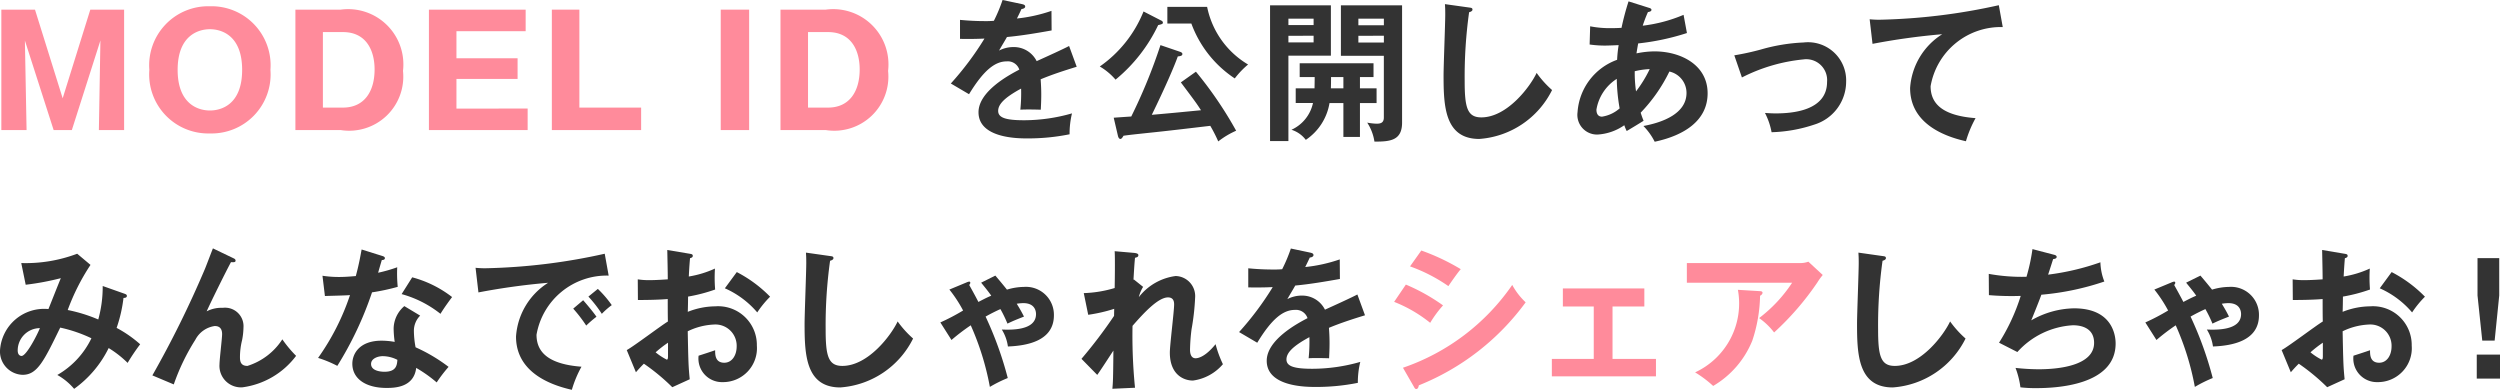
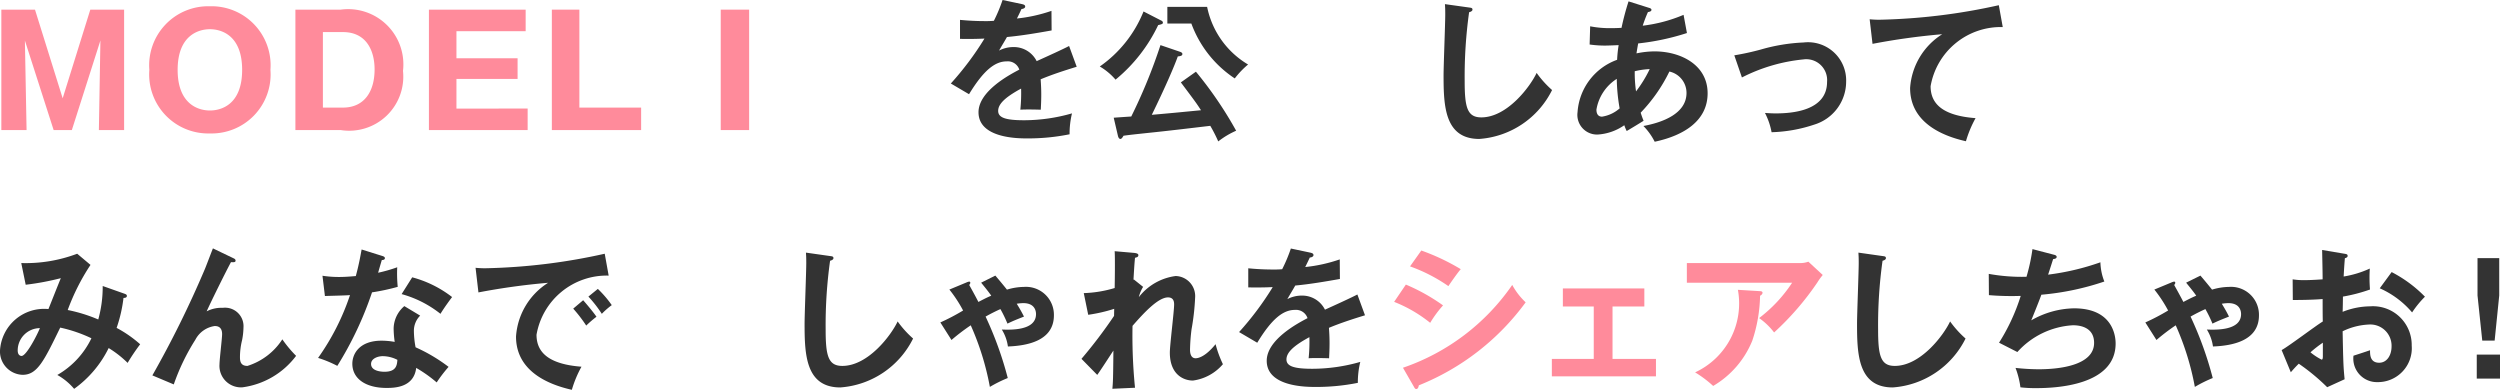
<svg xmlns="http://www.w3.org/2000/svg" viewBox="0 0 65.385 10.194">
  <defs>
    <style>
      .cls-1 {
        fill: #ff8b9b;
      }

      .cls-2 {
        fill: #333;
      }
    </style>
  </defs>
  <g id="レイヤー_2" data-name="レイヤー 2">
    <g id="SP_レイヤー_1" data-name="SP_レイヤー 1">
      <g>
        <path class="cls-1" d="M1.879,3.402H1.403L.651,1.06.695,3.402h-.66V.252h.88l.724,2.319L2.362.252h.884v3.15h-.66l.04-2.343Z" />
        <path class="cls-1" d="M5.49,3.49A1.544,1.544,0,0,1,3.906,1.827,1.544,1.544,0,0,1,5.49.164a1.544,1.544,0,0,1,1.583,1.663A1.544,1.544,0,0,1,5.49,3.49ZM4.646,1.827c0,.888.528,1.063.844,1.063.28,0,.843-.14.843-1.063C6.333.915,5.781.764,5.49.764,5.202.764,4.646.915,4.646,1.827Z" />
        <path class="cls-1" d="M7.726.252h1.187A1.445,1.445,0,0,1,10.54,1.855a1.415,1.415,0,0,1-1.627,1.547H7.726Zm.719,2.562h.524c.552,0,.828-.412.828-.999,0-.492-.216-.976-.828-.976h-.524Z" />
        <path class="cls-1" d="M13.8,2.839v.563h-2.582V.252h2.53V.816h-1.81v.708h1.599v.54H11.938v.776Z" />
        <path class="cls-1" d="M14.433,3.402V.252h.72V2.814h1.615v.588Z" />
        <path class="cls-1" d="M19.593,3.402H18.85V.252h.743Z" />
-         <path class="cls-1" d="M20.413.252H21.6a1.445,1.445,0,0,1,1.627,1.603A1.415,1.415,0,0,1,21.6,3.402H20.413Zm.72,2.562h.524c.551,0,.827-.412.827-.999,0-.492-.216-.976-.827-.976h-.524Z" />
        <path class="cls-2" d="M26.733.108c.027.008.08.016.08.064,0,.036-.044.06-.097.064-.044.096-.071.152-.119.248a4.019,4.019,0,0,0,.903-.2l.004.512c-.38.068-.779.136-1.168.172-.048.088-.14.236-.207.355a.814.814,0,0,1,.379-.092.665.665,0,0,1,.605.368c.283-.128.68-.308.848-.396l.199.543c-.352.108-.655.208-.943.328.012.156.016.296.016.399,0,.176-.008.296-.012.396-.027,0-.351-.012-.535,0a4.269,4.269,0,0,0,.02-.552c-.436.236-.6.412-.6.584,0,.18.204.244.676.244a4.555,4.555,0,0,0,1.255-.18,2.244,2.244,0,0,0-.063.547,5.473,5.473,0,0,1-1.111.108c-.224,0-1.271,0-1.271-.684,0-.556.823-.987,1.067-1.115a.316.316,0,0,0-.328-.216c-.311,0-.607.236-.987.859l-.476-.28a7.834,7.834,0,0,0,.88-1.175c-.196.008-.316.012-.64.008V.52c.092.008.331.032.643.032a2.412,2.412,0,0,0,.243-.008A4.035,4.035,0,0,0,26.221,0Z" />
        <path class="cls-2" d="M30.375.54a.061.061,0,0,1,.04.056c0,.032-.052.044-.124.06A4.143,4.143,0,0,1,29.176,2.083a1.621,1.621,0,0,0-.412-.344A3.213,3.213,0,0,0,29.908.3Zm.903,1.335a10.135,10.135,0,0,1,1.052,1.544,2.156,2.156,0,0,0-.468.28,3.875,3.875,0,0,0-.208-.408c-.548.064-1.103.132-1.655.188-.296.032-.456.048-.615.071-.02.036-.049.084-.08.084s-.053-.031-.065-.079l-.111-.476c.04-.004.396-.028.459-.032A14.052,14.052,0,0,0,30.351,1.18l.516.176c.032.012.057.028.057.056,0,.044-.044.056-.12.064-.084.24-.324.799-.68,1.527.64-.056.703-.064,1.287-.12-.124-.192-.164-.244-.527-.728ZM31.571.18a2.275,2.275,0,0,0,1.071,1.507,2.272,2.272,0,0,0-.348.364A2.923,2.923,0,0,1,31.159.616h-.628V.18Z" />
-         <path class="cls-2" d="M34.808.14V1.456H33.697V3.69h-.48V.14ZM34.356.656V.488h-.659v.168Zm-.659.28v.172h.659V.935ZM35.568,2.311h.435v.384h-.435V3.582h-.433V2.695H34.772a1.44,1.44,0,0,1-.62.963.75.75,0,0,0-.375-.264.999.999,0,0,0,.563-.7h-.452V2.311H34.38c.004-.188.004-.244.004-.296h-.392v-.36h1.931v.36h-.355Zm-.433-.296H34.812c0,.088,0,.184-.004.296h.327ZM36.67.14V3.207c0,.463-.304.5-.723.496a1.248,1.248,0,0,0-.189-.496,1.542,1.542,0,0,0,.244.028c.096,0,.191-.016.191-.16V1.46h-1.123V.14Zm-.476.52V.488h-.667V.66Zm-.667.276v.176h.667V.935Z" />
        <path class="cls-2" d="M38.419.196c.063.008.092.012.092.056,0,.04-.056.06-.088.068a12.199,12.199,0,0,0-.116,1.795c0,.688.064.955.435.955.68,0,1.283-.811,1.447-1.163a2.651,2.651,0,0,0,.404.448A2.31,2.31,0,0,1,38.69,3.634c-.907,0-.935-.863-.935-1.663,0-.252.044-1.363.044-1.591,0-.164-.004-.192-.008-.272Z" />
        <path class="cls-2" d="M41.589.688a2.65,2.65,0,0,0,.556.048c.024,0,.14,0,.264-.008a6.971,6.971,0,0,1,.184-.692l.532.168c.032.008.067.024.067.052,0,.044-.052.052-.092.06a3.455,3.455,0,0,0-.136.356A3.914,3.914,0,0,0,44.032.388L44.12.864a6.303,6.303,0,0,1-1.275.272c-.008.04-.04.224-.044.26a2.359,2.359,0,0,1,.472-.052c.684,0,1.388.352,1.388,1.096,0,.704-.596,1.099-1.384,1.267a1.63,1.63,0,0,0-.295-.412c.503-.092,1.127-.324,1.127-.864a.572.572,0,0,0-.448-.56,4.175,4.175,0,0,1-.751,1.076c.032.1.052.152.076.212-.12.076-.32.196-.441.268a1.088,1.088,0,0,1-.063-.152,1.359,1.359,0,0,1-.7.244.514.514,0,0,1-.523-.584,1.568,1.568,0,0,1,1.035-1.371,3.364,3.364,0,0,1,.04-.384c-.067.004-.283.012-.336.012a2.837,2.837,0,0,1-.423-.028Zm.695,1.375a1.184,1.184,0,0,0-.531.804c0,.08.024.184.147.184a.91.91,0,0,0,.46-.216A4.805,4.805,0,0,1,42.285,2.063Zm.504.328a3.274,3.274,0,0,0,.359-.584,2.025,2.025,0,0,0-.392.056A3.38,3.38,0,0,0,42.789,2.391Z" />
        <path class="cls-2" d="M45.359,1.447a6.889,6.889,0,0,0,.695-.152,4.727,4.727,0,0,1,1.119-.184.997.997,0,0,1,1.111,1.024,1.176,1.176,0,0,1-.831,1.123,3.82,3.82,0,0,1-1.119.2,1.807,1.807,0,0,0-.173-.504c.072.004.156.012.28.012.432,0,1.344-.068,1.344-.824a.546.546,0,0,0-.62-.588,4.482,4.482,0,0,0-1.607.472Z" />
        <path class="cls-2" d="M52.38.708a1.864,1.864,0,0,0-1.887,1.547c0,.468.328.771,1.176.835a2.936,2.936,0,0,0-.252.604c-.608-.136-1.46-.484-1.46-1.392a1.801,1.801,0,0,1,.84-1.407,17.453,17.453,0,0,0-1.823.252L48.899.504a2.392,2.392,0,0,0,.26.012,15.701,15.701,0,0,0,3.118-.38Z" />
        <path class="cls-2" d="M3.262,7.684c.028.012.056.019.056.056,0,.048-.056.052-.088.052a3.699,3.699,0,0,1-.18.784,3.132,3.132,0,0,1,.616.428,5.158,5.158,0,0,0-.328.487,2.718,2.718,0,0,0-.496-.388A2.861,2.861,0,0,1,1.939,10.17a1.593,1.593,0,0,0-.44-.363,2.211,2.211,0,0,0,.892-.96,3.747,3.747,0,0,0-.816-.279c-.428.879-.6,1.235-.983,1.235A.611.611,0,0,1,0,9.167,1.157,1.157,0,0,1,1.267,8.083c.052-.128.276-.695.324-.808a6.918,6.918,0,0,1-.919.172L.556,6.88a3.815,3.815,0,0,0,1.463-.244l.348.292a5.664,5.664,0,0,0-.596,1.18,4.015,4.015,0,0,1,.799.248,3.18,3.18,0,0,0,.116-.876ZM.463,9.167c0,.14.092.143.1.143.128,0,.416-.563.48-.728A.584.584,0,0,0,.463,9.167Z" />
        <path class="cls-2" d="M6.101,6.752c.028.012.06.028.06.064,0,.048-.052.044-.12.04-.136.251-.524,1.035-.636,1.287a.836.836,0,0,1,.42-.092.483.483,0,0,1,.543.512,1.861,1.861,0,0,1-.036.331,1.874,1.874,0,0,0-.056.432c0,.097,0,.244.196.244a1.686,1.686,0,0,0,.912-.695,3.221,3.221,0,0,0,.36.432,2.101,2.101,0,0,1-1.403.823.562.562,0,0,1-.6-.604c0-.124.068-.676.068-.787s-.04-.212-.192-.212a.678.678,0,0,0-.508.359,5.578,5.578,0,0,0-.564,1.168l-.56-.236A26.813,26.813,0,0,0,5.357,7.04c.036-.084.18-.468.212-.544Z" />
        <path class="cls-2" d="M8.434,7.212a2.816,2.816,0,0,0,.432.032c.103,0,.211-.004.44-.024.088-.328.12-.527.152-.695l.536.168c.052.016.072.031.072.06,0,.044-.056.048-.08.048-.016.052-.084.284-.096.332a3.809,3.809,0,0,0,.499-.143,3.616,3.616,0,0,0,.013.512,5.484,5.484,0,0,1-.672.144,9.063,9.063,0,0,1-.908,1.923,3.01,3.01,0,0,0-.503-.208,6.234,6.234,0,0,0,.835-1.643c-.14.012-.452.016-.656.024Zm2.555,1.043a.56.56,0,0,0-.164.404,2.402,2.402,0,0,0,.044.424,4.316,4.316,0,0,1,.863.512,3.744,3.744,0,0,0-.311.407,3.492,3.492,0,0,0-.536-.38c-.06.517-.575.524-.775.524-.56,0-.895-.252-.895-.632,0-.256.18-.604.768-.604a2.004,2.004,0,0,1,.34.032,2.698,2.698,0,0,1-.028-.349.786.786,0,0,1,.28-.587Zm-.976,1.06c-.128,0-.308.06-.308.204,0,.18.247.204.351.204.304,0,.328-.168.337-.312A.857.857,0,0,0,10.013,9.315Zm.768-2.062a2.935,2.935,0,0,1,1.043.516c-.08.107-.204.275-.304.439a2.837,2.837,0,0,0-1.016-.516Z" />
        <path class="cls-2" d="M15.919,7.208a1.865,1.865,0,0,0-1.887,1.547c0,.468.328.771,1.176.836a2.938,2.938,0,0,0-.252.604c-.608-.136-1.46-.483-1.46-1.392a1.802,1.802,0,0,1,.84-1.407,17.59,17.59,0,0,0-1.823.252l-.075-.644a2.408,2.408,0,0,0,.26.012,15.631,15.631,0,0,0,3.118-.38Zm-.667.644c.056.063.256.296.348.432a2.993,2.993,0,0,0-.268.231,3.745,3.745,0,0,0-.34-.443Zm.384-.296A2.806,2.806,0,0,1,16,7.98a1.979,1.979,0,0,0-.26.228,3.245,3.245,0,0,0-.351-.451Z" />
-         <path class="cls-2" d="M18.035,6.636c.052.009.084.013.084.057,0,.04-.044.052-.072.06-.024.276-.027.4-.032.479a2.681,2.681,0,0,0,.684-.208,3.702,3.702,0,0,0,.005.548,4.277,4.277,0,0,1-.708.185c0,.063-.004.34-.008.399a1.973,1.973,0,0,1,.716-.144,1.013,1.013,0,0,1,1.091,1.027.887.887,0,0,1-.9.955.616.616,0,0,1-.624-.691c.076-.024.336-.108.433-.143,0,.107-.005.327.239.327.2,0,.324-.191.324-.428a.556.556,0,0,0-.596-.571,1.732,1.732,0,0,0-.684.176c.016.831.02.924.052,1.255l-.456.208a5.372,5.372,0,0,0-.743-.615c-.084.084-.128.132-.208.224l-.24-.58c.185-.1.912-.651,1.076-.747-.004-.196-.004-.392-.004-.588-.252.021-.565.025-.78.025l-.004-.54a1.841,1.841,0,0,0,.308.021c.176,0,.416-.017.477-.021,0-.184-.009-.567-.013-.768ZM17.147,9.215a1.57,1.57,0,0,0,.292.191c.028,0,.032-.048.032-.088V8.963A2.93,2.93,0,0,0,17.147,9.215ZM19.27,7.116a3.393,3.393,0,0,1,.871.644,2.626,2.626,0,0,0-.336.411,2.36,2.36,0,0,0-.847-.631Z" />
        <path class="cls-2" d="M21.706,6.696c.064.008.092.012.092.056,0,.04-.056.06-.088.068a12.19,12.19,0,0,0-.116,1.795c0,.688.065.955.436.955.68,0,1.283-.811,1.447-1.163a2.645,2.645,0,0,0,.404.447,2.309,2.309,0,0,1-1.903,1.279c-.907,0-.935-.863-.935-1.663,0-.251.044-1.363.044-1.591,0-.164-.004-.191-.008-.272Z" />
        <path class="cls-2" d="M26.032,7.208c.132.155.189.224.304.367a1.585,1.585,0,0,1,.441-.071.731.731,0,0,1,.787.743c0,.672-.707.796-1.203.815a1.129,1.129,0,0,0-.16-.443c.232.008.895.032.895-.404,0-.059-.016-.287-.332-.287a1.171,1.171,0,0,0-.172.016c.093.152.141.24.189.336-.192.076-.284.112-.432.184a3.348,3.348,0,0,0-.184-.38c-.092.04-.247.116-.388.196a9.237,9.237,0,0,1,.58,1.607,3.433,3.433,0,0,0-.468.232,7.084,7.084,0,0,0-.5-1.611,5.408,5.408,0,0,0-.504.384l-.291-.459a5.505,5.505,0,0,0,.595-.312,3.479,3.479,0,0,0-.359-.548l.443-.184a.323.323,0,0,1,.072-.024.029.029,0,0,1,.032.032c0,.017-.008.028-.028.057.025.044.156.279.24.443.224-.116.228-.116.336-.164-.088-.128-.216-.279-.264-.34Z" />
        <path class="cls-2" d="M29.657,7.311l.24.192a.917.917,0,0,0-.112.268,1.458,1.458,0,0,1,.964-.552.525.525,0,0,1,.508.567,6.109,6.109,0,0,1-.093.824,4.814,4.814,0,0,0-.04.539c0,.036,0,.221.145.221.059,0,.248-.028.523-.368a2.979,2.979,0,0,0,.192.523,1.249,1.249,0,0,1-.784.428c-.252,0-.604-.164-.604-.731,0-.2.112-1.079.112-1.259,0-.053-.004-.185-.16-.185-.264,0-.651.428-.928.744a13.685,13.685,0,0,0,.065,1.619l-.592.027c.016-.168.02-.252.027-.999-.067.1-.355.548-.423.636l-.412-.42a12.539,12.539,0,0,0,.852-1.123l.004-.185a4.079,4.079,0,0,1-.68.156l-.116-.567a3.116,3.116,0,0,0,.808-.133c.004-.18.012-.783,0-.963l.508.044c.072.008.112.024.112.06,0,.048-.044.057-.088.068-.017.168-.028.372-.04.575Z" />
        <path class="cls-2" d="M34.273,6.608c.027.008.08.016.08.064,0,.036-.044.06-.097.064-.044.096-.071.151-.119.248a4.006,4.006,0,0,0,.903-.2l.004.512c-.38.067-.779.136-1.168.172-.048.088-.14.235-.207.355a.815.815,0,0,1,.38-.092.663.663,0,0,1,.604.368c.283-.128.68-.309.848-.397l.199.544c-.352.108-.655.208-.943.328.012.156.016.296.016.399,0,.176-.008.296-.012.397-.027,0-.352-.013-.535,0a4.277,4.277,0,0,0,.02-.552c-.435.235-.6.411-.6.583,0,.18.204.244.676.244a4.556,4.556,0,0,0,1.255-.18,2.244,2.244,0,0,0-.064.548,5.492,5.492,0,0,1-1.111.107c-.225,0-1.272,0-1.272-.684,0-.556.823-.987,1.067-1.115a.317.317,0,0,0-.328-.216c-.312,0-.608.235-.987.859l-.475-.279a7.879,7.879,0,0,0,.88-1.176c-.196.008-.316.012-.64.008v-.5c.092.009.331.032.644.032a2.409,2.409,0,0,0,.243-.008A3.992,3.992,0,0,0,33.761,6.5Z" />
        <path class="cls-1" d="M36.769,7.443a4.974,4.974,0,0,1,.972.544,2.987,2.987,0,0,0-.336.456,3.61,3.61,0,0,0-.943-.548Zm-.076,2.175a5.717,5.717,0,0,0,2.858-2.166,1.808,1.808,0,0,0,.351.455,6.413,6.413,0,0,1-2.794,2.171c-.008.04-.02.096-.068.096-.027,0-.04-.02-.059-.056Zm.48-3.066a5.652,5.652,0,0,1,1.032.488c-.08.088-.26.348-.324.443a4.259,4.259,0,0,0-1.003-.516Z" />
        <path class="cls-1" d="M42.174,9.387H43.31v.456H40.587V9.387h1.096V8.016h-.808V7.544h2.131v.472h-.832Z" />
        <path class="cls-1" d="M47.072,6.88a.601.601,0,0,0,.224-.036l.376.348a1.782,1.782,0,0,0-.144.2A7.337,7.337,0,0,1,46.4,8.695a1.755,1.755,0,0,0-.392-.376,3.722,3.722,0,0,0,.863-.924H44.118V6.88Zm-1.039.735c.027,0,.064.009.064.04,0,.044-.048.072-.064.08a3.921,3.921,0,0,1-.204,1.176,2.43,2.43,0,0,1-1.023,1.183,2.938,2.938,0,0,0-.472-.355A1.986,1.986,0,0,0,45.453,7.58Z" />
        <path class="cls-2" d="M49.232,6.696c.064.008.092.012.092.056,0,.04-.056.06-.088.068A12.19,12.19,0,0,0,49.12,8.615c0,.688.065.955.436.955.68,0,1.283-.811,1.447-1.163a2.644,2.644,0,0,0,.404.447,2.309,2.309,0,0,1-1.903,1.279c-.907,0-.935-.863-.935-1.663,0-.251.044-1.363.044-1.591,0-.164-.004-.191-.008-.272Z" />
        <path class="cls-2" d="M53.71,6.66c.052.012.08.028.08.059,0,.04-.048.053-.092.057-.021.063-.112.351-.132.407A6.495,6.495,0,0,0,54.934,6.86a1.468,1.468,0,0,0,.103.503,6.981,6.981,0,0,1-1.647.345c-.02.056-.093.251-.265.671a2.31,2.31,0,0,1,1.12-.315c1.023,0,1.087.735,1.087.919,0,1.107-1.583,1.168-2.071,1.168a3.283,3.283,0,0,1-.419-.021,2.21,2.21,0,0,0-.128-.508,5.705,5.705,0,0,0,.604.036c.516,0,1.451-.092,1.451-.691,0-.328-.24-.46-.556-.46a2.116,2.116,0,0,0-1.451.7l-.479-.244a5.163,5.163,0,0,0,.567-1.224,7.178,7.178,0,0,1-.832-.02l-.004-.556a4.868,4.868,0,0,0,.987.076,4.91,4.91,0,0,0,.156-.724Z" />
        <path class="cls-2" d="M57.55,7.208c.132.155.189.224.304.367a1.577,1.577,0,0,1,.44-.071.731.731,0,0,1,.787.743c0,.672-.707.796-1.203.815a1.129,1.129,0,0,0-.16-.443c.232.008.895.032.895-.404,0-.059-.016-.287-.332-.287a1.169,1.169,0,0,0-.172.016c.093.152.141.24.188.336-.192.076-.284.112-.432.184a3.359,3.359,0,0,0-.185-.38c-.092.04-.247.116-.388.196a9.229,9.229,0,0,1,.58,1.607,3.438,3.438,0,0,0-.468.232,7.079,7.079,0,0,0-.5-1.611,5.436,5.436,0,0,0-.504.384l-.291-.459a5.571,5.571,0,0,0,.596-.312,3.548,3.548,0,0,0-.36-.548l.443-.184a.308.308,0,0,1,.072-.024.029.029,0,0,1,.032.032c0,.017-.008.028-.028.057.024.044.156.279.24.443.224-.116.228-.116.336-.164-.088-.128-.216-.279-.264-.34Z" />
        <path class="cls-2" d="M61.316,6.636c.052.009.084.013.084.057,0,.04-.044.052-.072.06-.023.276-.027.4-.032.479a2.679,2.679,0,0,0,.684-.208,3.71,3.71,0,0,0,.005.548,4.279,4.279,0,0,1-.708.185c0,.063-.004.34-.008.399a1.972,1.972,0,0,1,.716-.144,1.013,1.013,0,0,1,1.091,1.027.887.887,0,0,1-.899.955.616.616,0,0,1-.624-.691c.076-.024.336-.108.433-.143,0,.107-.005.327.239.327.2,0,.324-.191.324-.428a.556.556,0,0,0-.596-.571,1.732,1.732,0,0,0-.684.176c.016.831.02.924.052,1.255l-.456.208a5.373,5.373,0,0,0-.743-.615c-.084.084-.128.132-.208.224l-.24-.58c.184-.1.912-.651,1.076-.747-.004-.196-.004-.392-.004-.588-.252.021-.564.025-.78.025l-.004-.54a1.843,1.843,0,0,0,.308.021c.176,0,.416-.017.476-.021,0-.184-.009-.567-.013-.768Zm-.888,2.579a1.577,1.577,0,0,0,.292.191c.028,0,.032-.048.032-.088V8.963A2.93,2.93,0,0,0,60.428,9.215Zm2.123-2.099a3.395,3.395,0,0,1,.871.644,2.627,2.627,0,0,0-.336.411A2.359,2.359,0,0,0,62.24,7.54Z" />
        <path class="cls-2" d="M65.385,9.274v.628h-.608V9.274Zm-.02-2.522v.976l-.12,1.18h-.324l-.124-1.18V6.752Z" />
      </g>
    </g>
  </g>
</svg>